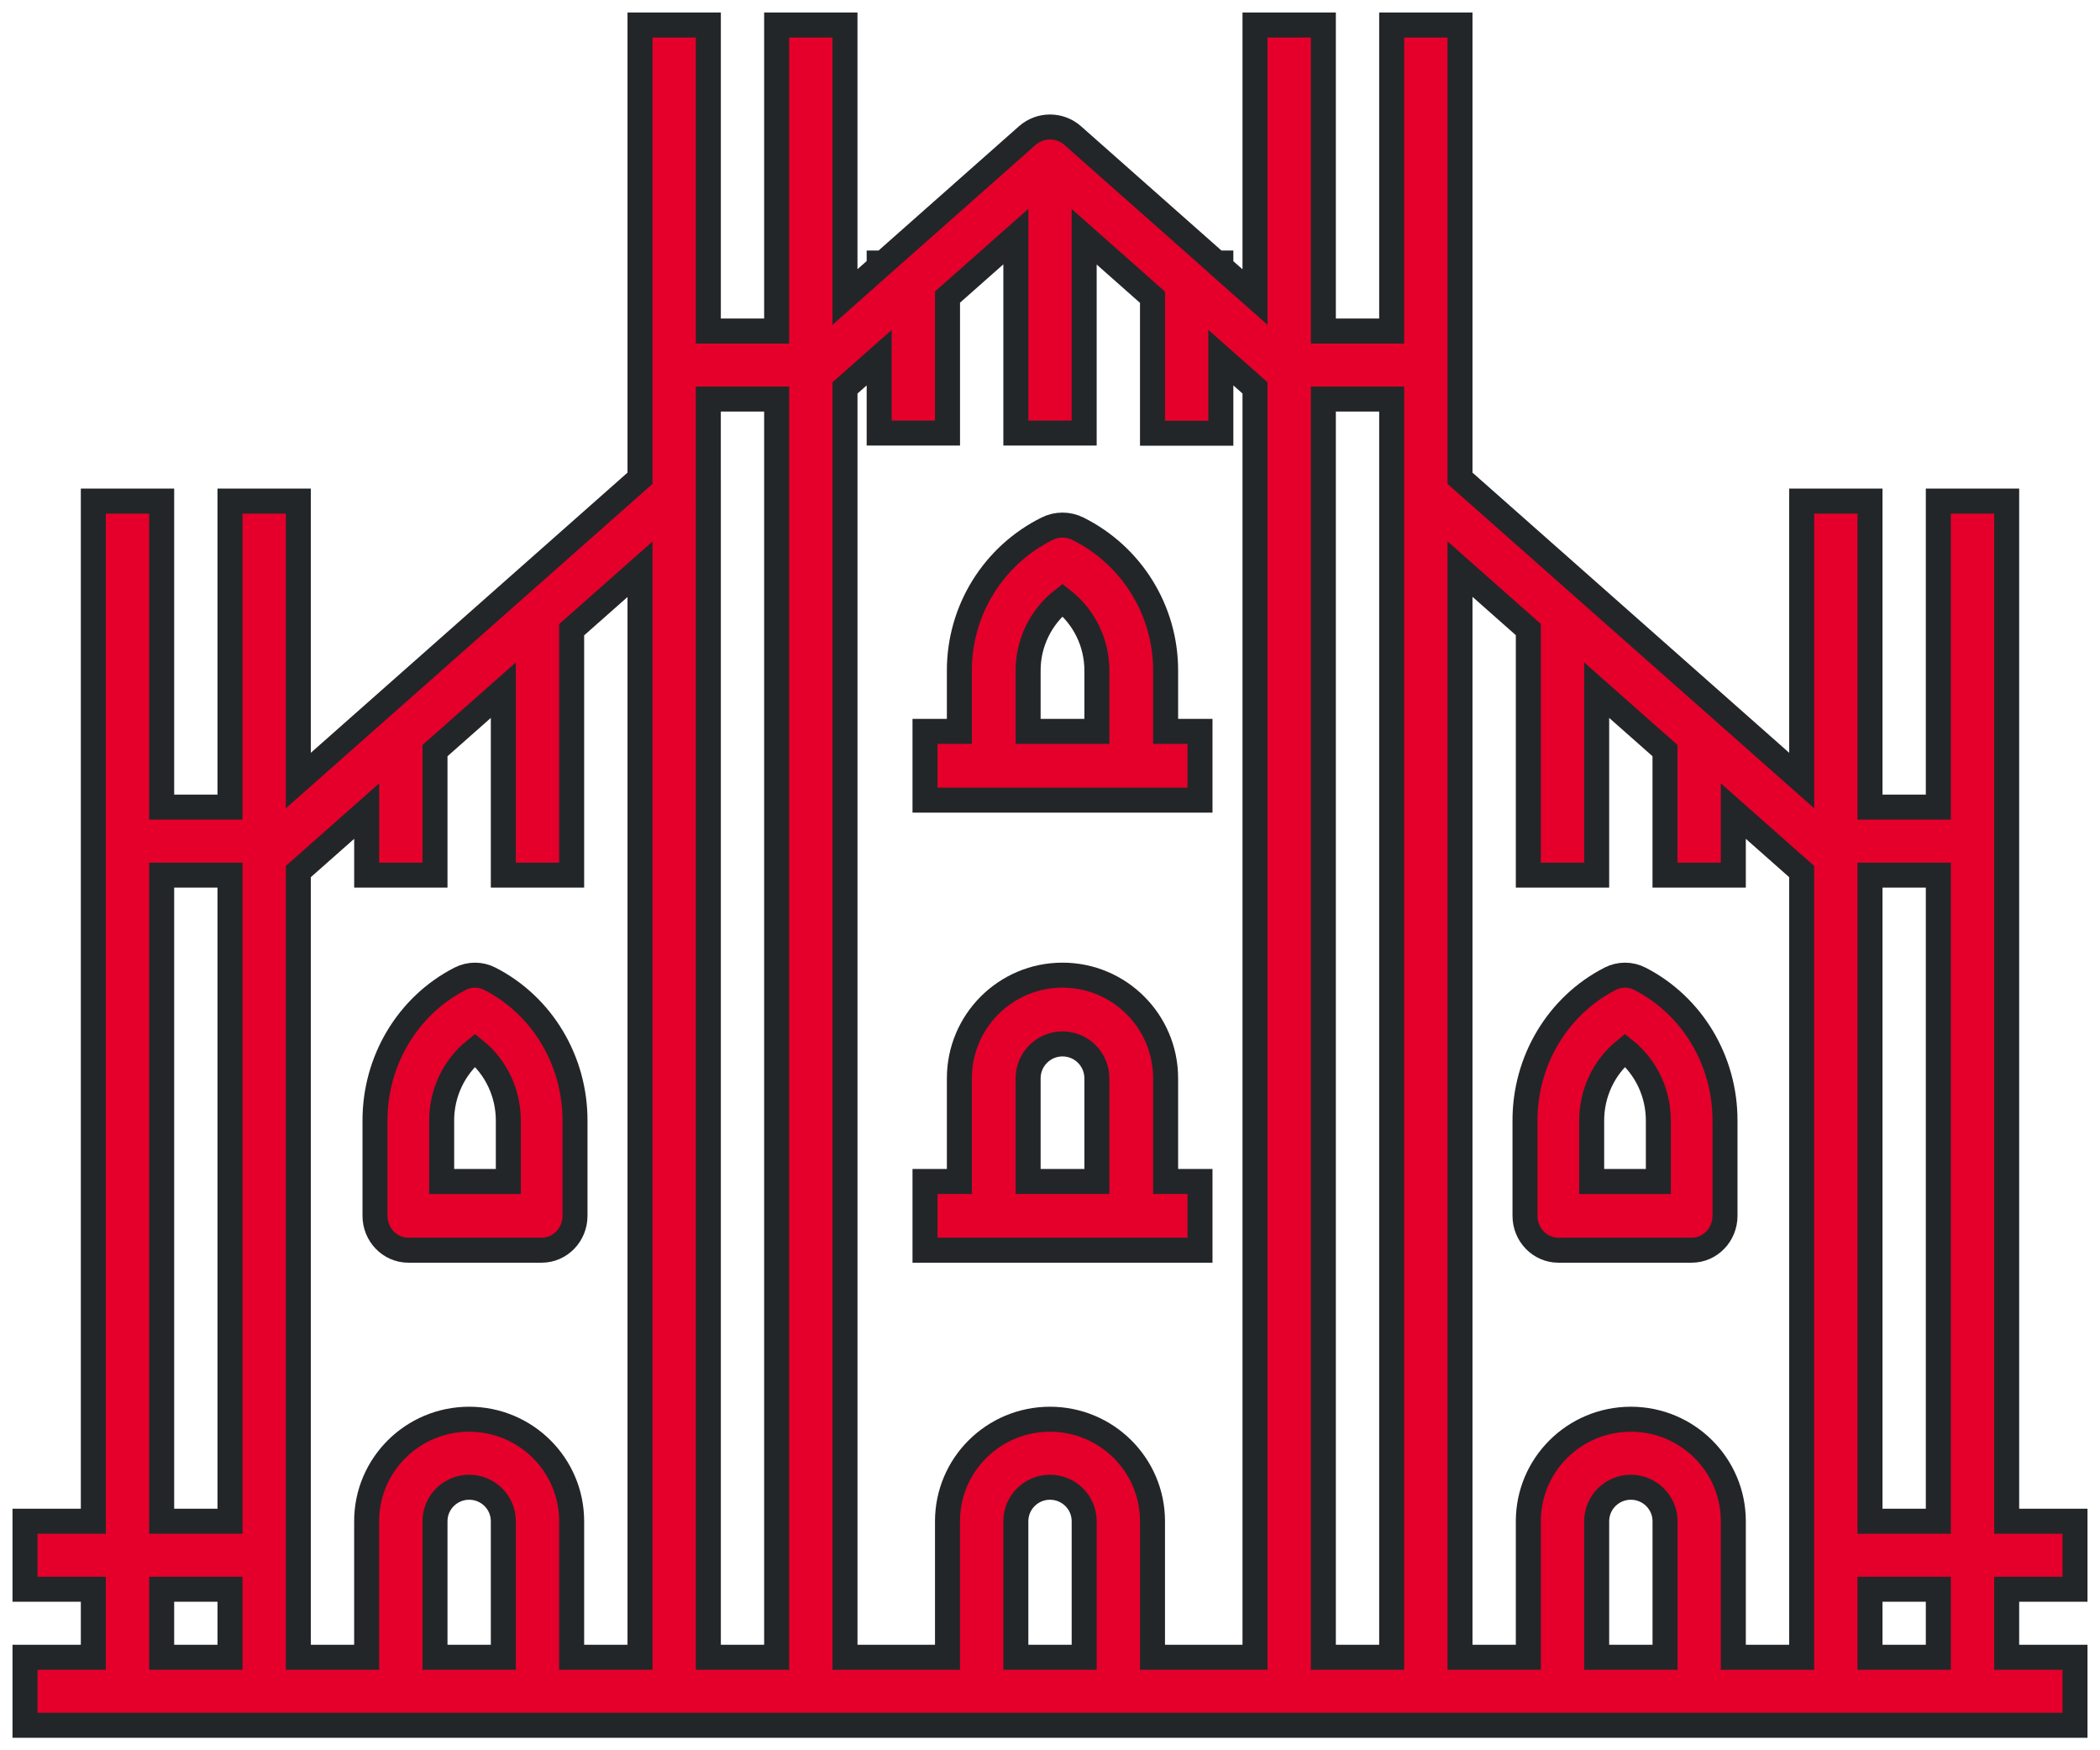
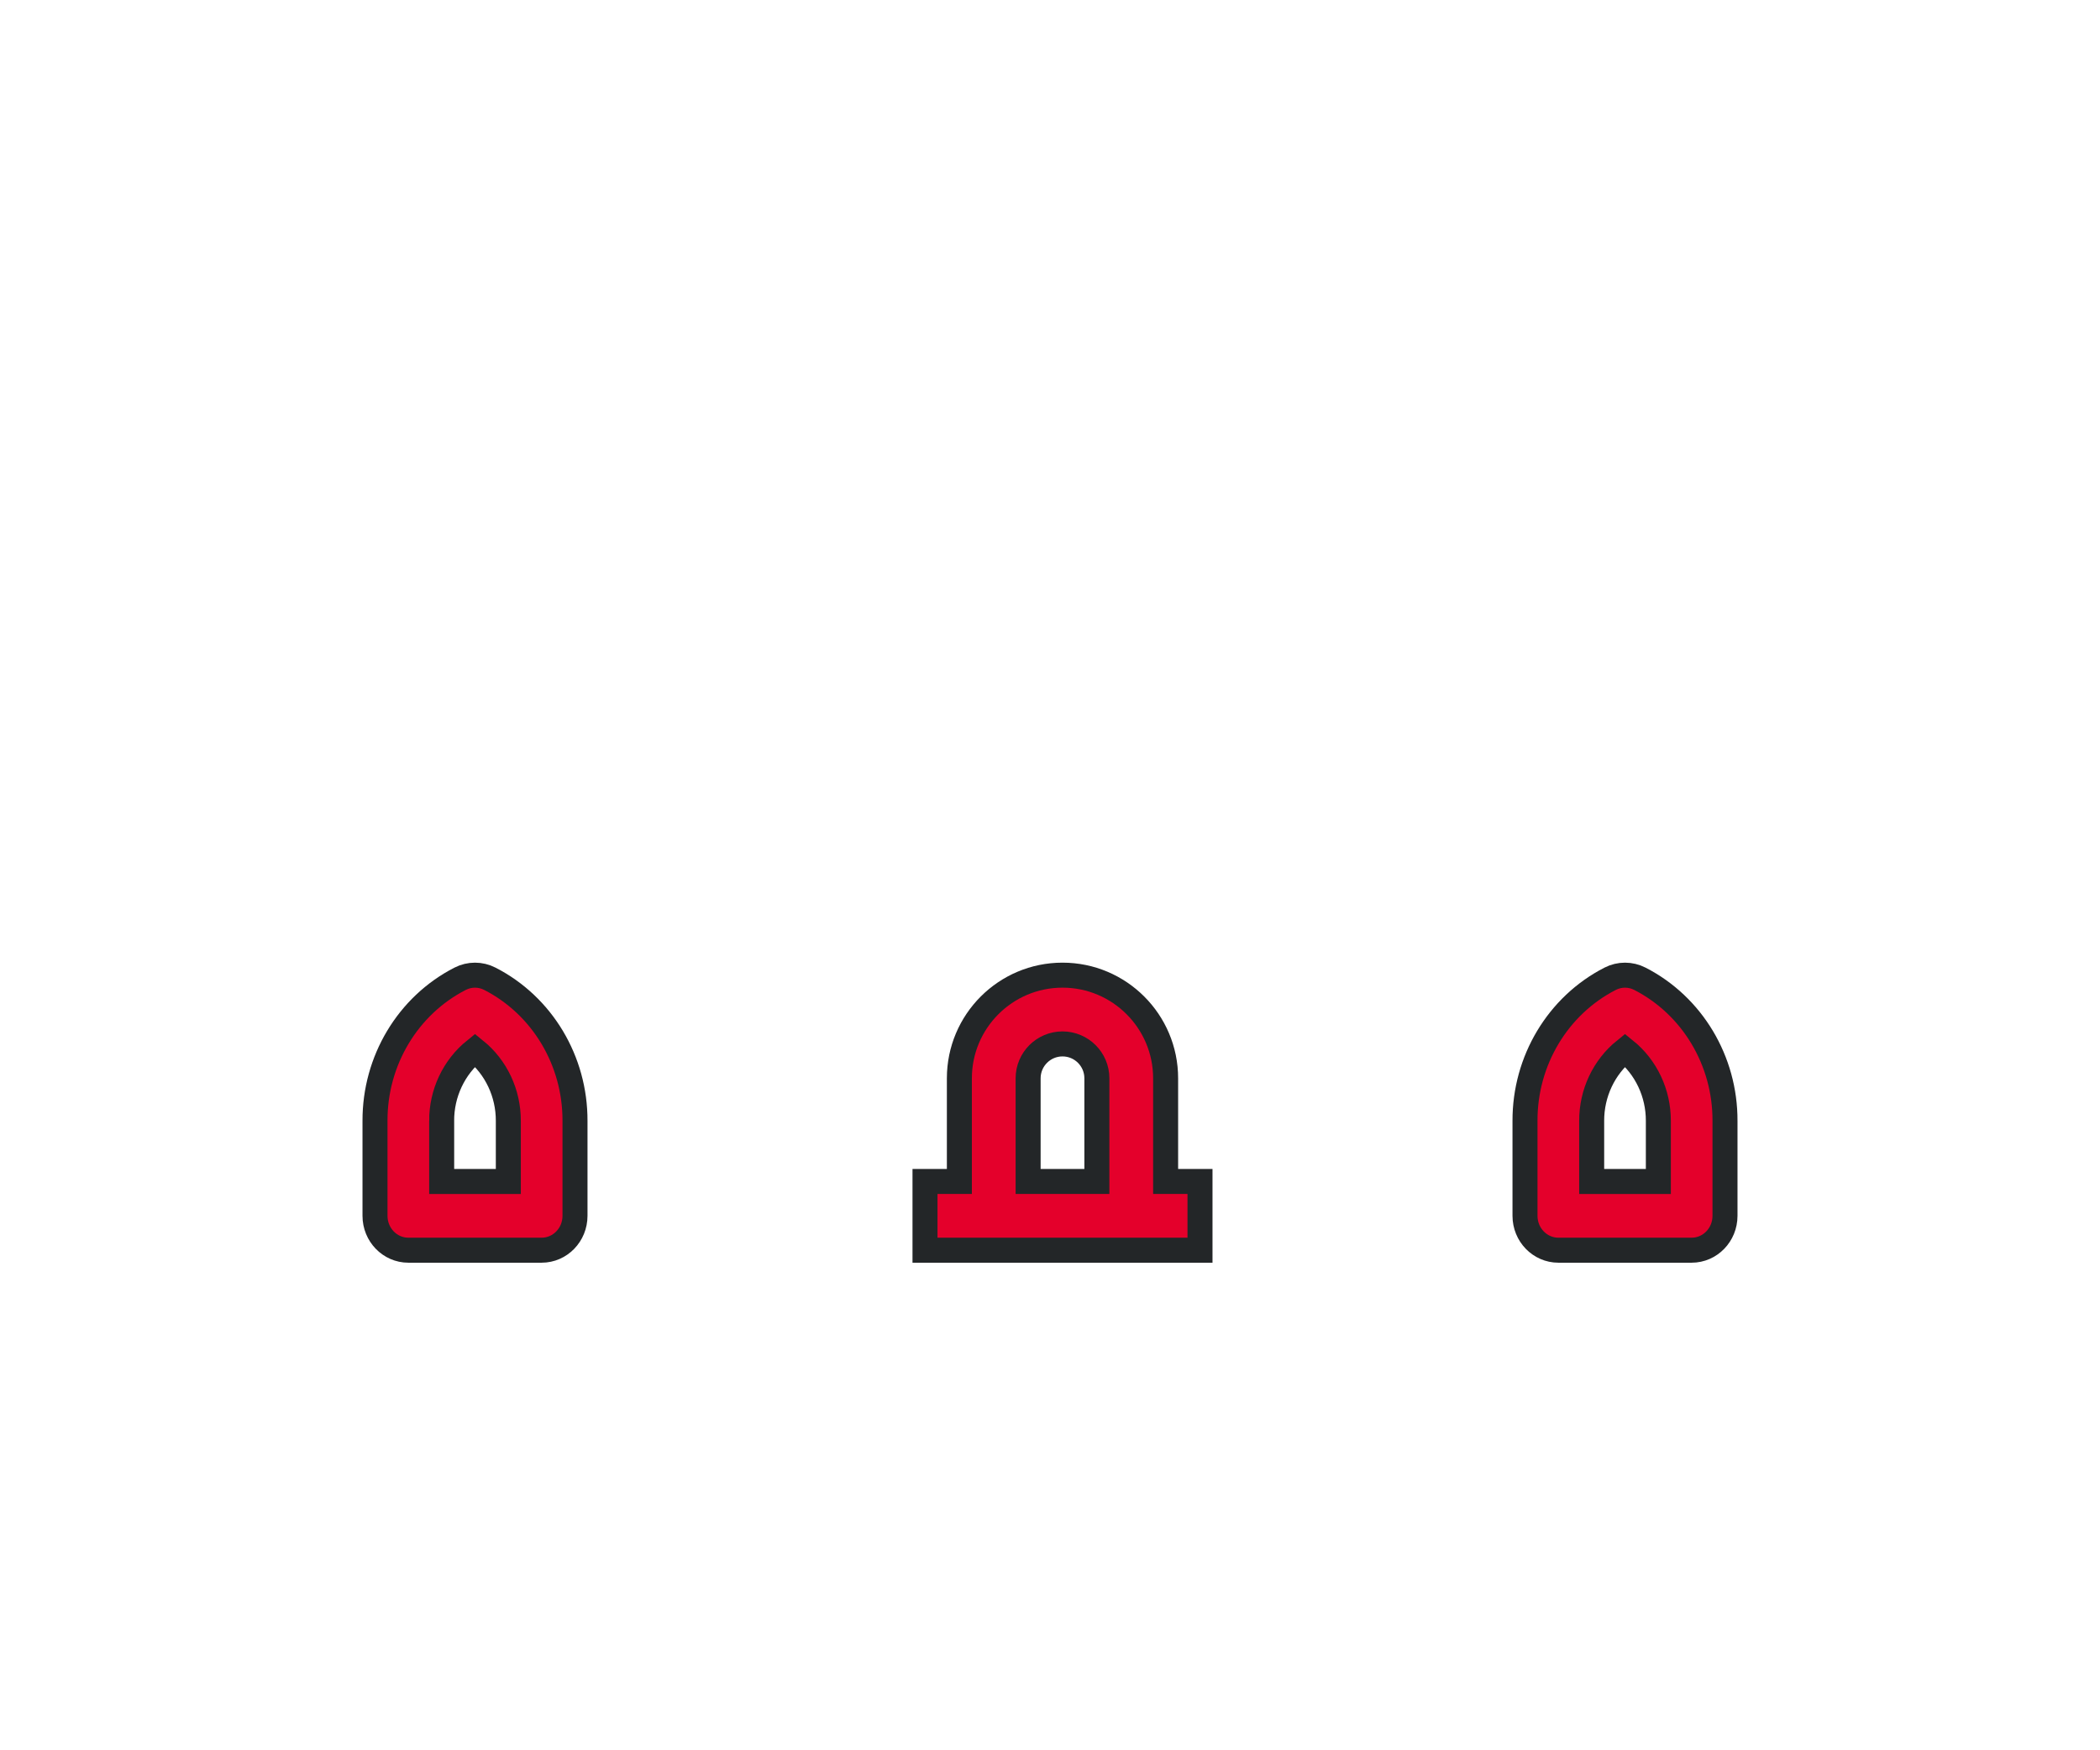
<svg xmlns="http://www.w3.org/2000/svg" width="84px" height="70px" viewBox="0 0 84 70" version="1.1">
  <title>milan</title>
  <desc>Created with Sketch.</desc>
  <g id="Page-1" stroke="none" stroke-width="1" fill="none" fill-rule="evenodd">
    <g id="MENU" transform="translate(-1071, -357)" fill="#E4002B" fill-rule="nonzero" stroke="#232628">
      <g id="SEDI" transform="translate(1072, 256)">
        <g id="MILANO" transform="translate(0, 102)">
          <g id="milan">
            <path d="M15.333,49 L20.666,49 C21.403,49 22,48.384 22,47.626 L22,43.828 C22.008,41.42 20.689,39.217 18.595,38.145 C18.221,37.952 17.779,37.952 17.404,38.145 C15.311,39.217 13.992,41.42 14,43.828 L14,47.626 C14,48.384 14.597,49 15.333,49 Z M16.666,43.828 C16.662,42.723 17.155,41.679 18,40.998 C18.845,41.679 19.337,42.723 19.333,43.828 L19.333,46.252 L16.667,46.252 L16.667,43.828 L16.666,43.828 Z" id="Shape" />
            <path d="M61.334,49 L66.667,49 C67.403,49 68,48.384 68,47.626 L68,43.828 C68.009,41.42 66.689,39.217 64.596,38.145 C64.221,37.952 63.78,37.952 63.405,38.145 C61.312,39.217 59.992,41.42 60,43.828 L60,47.626 C60,48.384 60.598,49 61.334,49 Z M62.667,43.828 C62.663,42.723 63.155,41.679 64,40.998 C64.845,41.679 65.338,42.723 65.334,43.828 L65.334,46.252 L62.667,46.252 L62.667,43.828 L62.667,43.828 Z" id="Shape" />
            <path d="M44.25,49 L47,49 L47,46.25 L45.625,46.25 L45.625,42.125 C45.625,39.848 43.778,38 41.5,38 C39.221,38 37.375,39.848 37.375,42.125 L37.375,46.25 L36,46.25 L36,49 L44.25,49 Z M40.125,42.125 C40.125,41.366 40.741,40.75 41.5,40.75 C42.26,40.75 42.875,41.366 42.875,42.125 L42.875,46.25 L40.125,46.25 L40.125,42.125 Z" id="Shape" />
-             <path d="M44.25,31 L47,31 L47,28.25 L45.625,28.25 L45.625,25.825 C45.631,23.418 44.27,21.216 42.114,20.145 C41.728,19.952 41.273,19.952 40.885,20.145 C38.729,21.216 37.369,23.418 37.375,25.825 L37.375,28.25 L36,28.25 L36,31 L44.25,31 Z M40.125,25.825 C40.121,24.719 40.629,23.674 41.5,22.993 C42.371,23.674 42.879,24.719 42.875,25.825 L42.875,28.25 L40.125,28.25 L40.125,25.825 Z" id="Shape" />
-             <path d="M79.267,32.641 L79.267,19.04 L76.533,19.04 L76.533,31.28 L73.8,31.28 L73.8,19.04 L71.068,19.04 L71.068,30.217 L57.4,18.128 L57.4,0 L54.667,0 L54.667,12.24 L51.934,12.24 L51.934,0 L49.2,0 L49.2,10.88 L47.834,9.672 L47.834,9.52 L47.669,9.52 L41.908,4.422 C41.39,3.965 40.61,3.965 40.092,4.422 L34.331,9.52 L34.167,9.52 L34.167,9.665 L32.799,10.88 L32.799,0 L30.066,0 L30.066,12.24 L27.334,12.24 L27.334,0 L24.6,0 L24.6,18.128 L10.933,30.217 L10.933,19.04 L8.2,19.04 L8.2,31.28 L5.467,31.28 L5.467,19.04 L2.733,19.04 L2.733,59.84 L0,59.84 L0,62.56 L2.733,62.56 L2.733,65.28 L0,65.28 L0,68 L82,68 L82,65.28 L79.267,65.28 L79.267,62.56 L82,62.56 L82,59.84 L79.267,59.84 L79.267,32.641 Z M76.533,59.84 L73.8,59.84 L73.8,34 L76.533,34 L76.533,59.84 Z M5.467,34 L8.2,34 L8.2,59.84 L5.467,59.84 L5.467,34 Z M5.467,62.56 L8.2,62.56 L8.2,65.28 L5.467,65.28 L5.467,62.56 Z M10.933,33.856 L13.667,31.438 L13.667,34 L16.4,34 L16.4,29.019 L19.133,26.602 L19.133,34 L21.866,34 L21.866,24.185 L24.6,21.767 L24.6,65.28 L21.866,65.28 L21.866,59.84 C21.866,57.587 20.031,55.76 17.767,55.76 C15.502,55.76 13.666,57.587 13.666,59.84 L13.666,65.28 L10.933,65.28 L10.933,33.856 Z M16.4,65.28 L16.4,59.84 C16.4,59.089 17.012,58.48 17.767,58.48 C18.522,58.48 19.133,59.089 19.133,59.84 L19.133,65.28 L16.4,65.28 Z M27.333,18.738 L27.333,14.96 L30.066,14.96 L30.066,65.28 L27.334,65.28 L27.334,18.738 L27.333,18.738 Z M32.8,14.513 L34.167,13.304 L34.167,16.32 L36.901,16.32 L36.901,10.88 L39.634,8.462 L39.634,16.32 L42.367,16.32 L42.367,8.469 L45.1,10.888 L45.1,16.327 L47.834,16.327 L47.834,13.304 L49.2,14.513 L49.2,65.28 L45.1,65.28 L45.1,59.84 C45.1,57.587 43.264,55.76 41,55.76 C38.735,55.76 36.9,57.587 36.9,59.84 L36.9,65.28 L32.8,65.28 L32.8,14.513 Z M39.634,65.28 L39.634,59.84 C39.634,59.089 40.246,58.48 41,58.48 C41.756,58.48 42.367,59.089 42.367,59.84 L42.367,65.28 L39.634,65.28 Z M51.934,14.96 L54.667,14.96 L54.667,65.28 L51.934,65.28 L51.934,14.96 Z M57.4,21.76 L60.133,24.178 L60.133,34 L62.867,34 L62.867,26.602 L65.6,29.019 L65.6,34 L68.333,34 L68.333,31.438 L71.067,33.856 L71.067,65.28 L68.333,65.28 L68.333,59.84 C68.333,57.587 66.498,55.76 64.234,55.76 C61.969,55.76 60.133,57.587 60.133,59.84 L60.133,65.28 L57.4,65.28 L57.4,21.76 L57.4,21.76 Z M62.867,65.28 L62.867,59.84 C62.867,59.089 63.479,58.48 64.234,58.48 C64.988,58.48 65.601,59.089 65.601,59.84 L65.601,65.28 L62.867,65.28 Z M76.533,65.28 L73.8,65.28 L73.8,62.56 L76.533,62.56 L76.533,65.28 Z" id="Shape" />
          </g>
        </g>
      </g>
    </g>
  </g>
</svg>